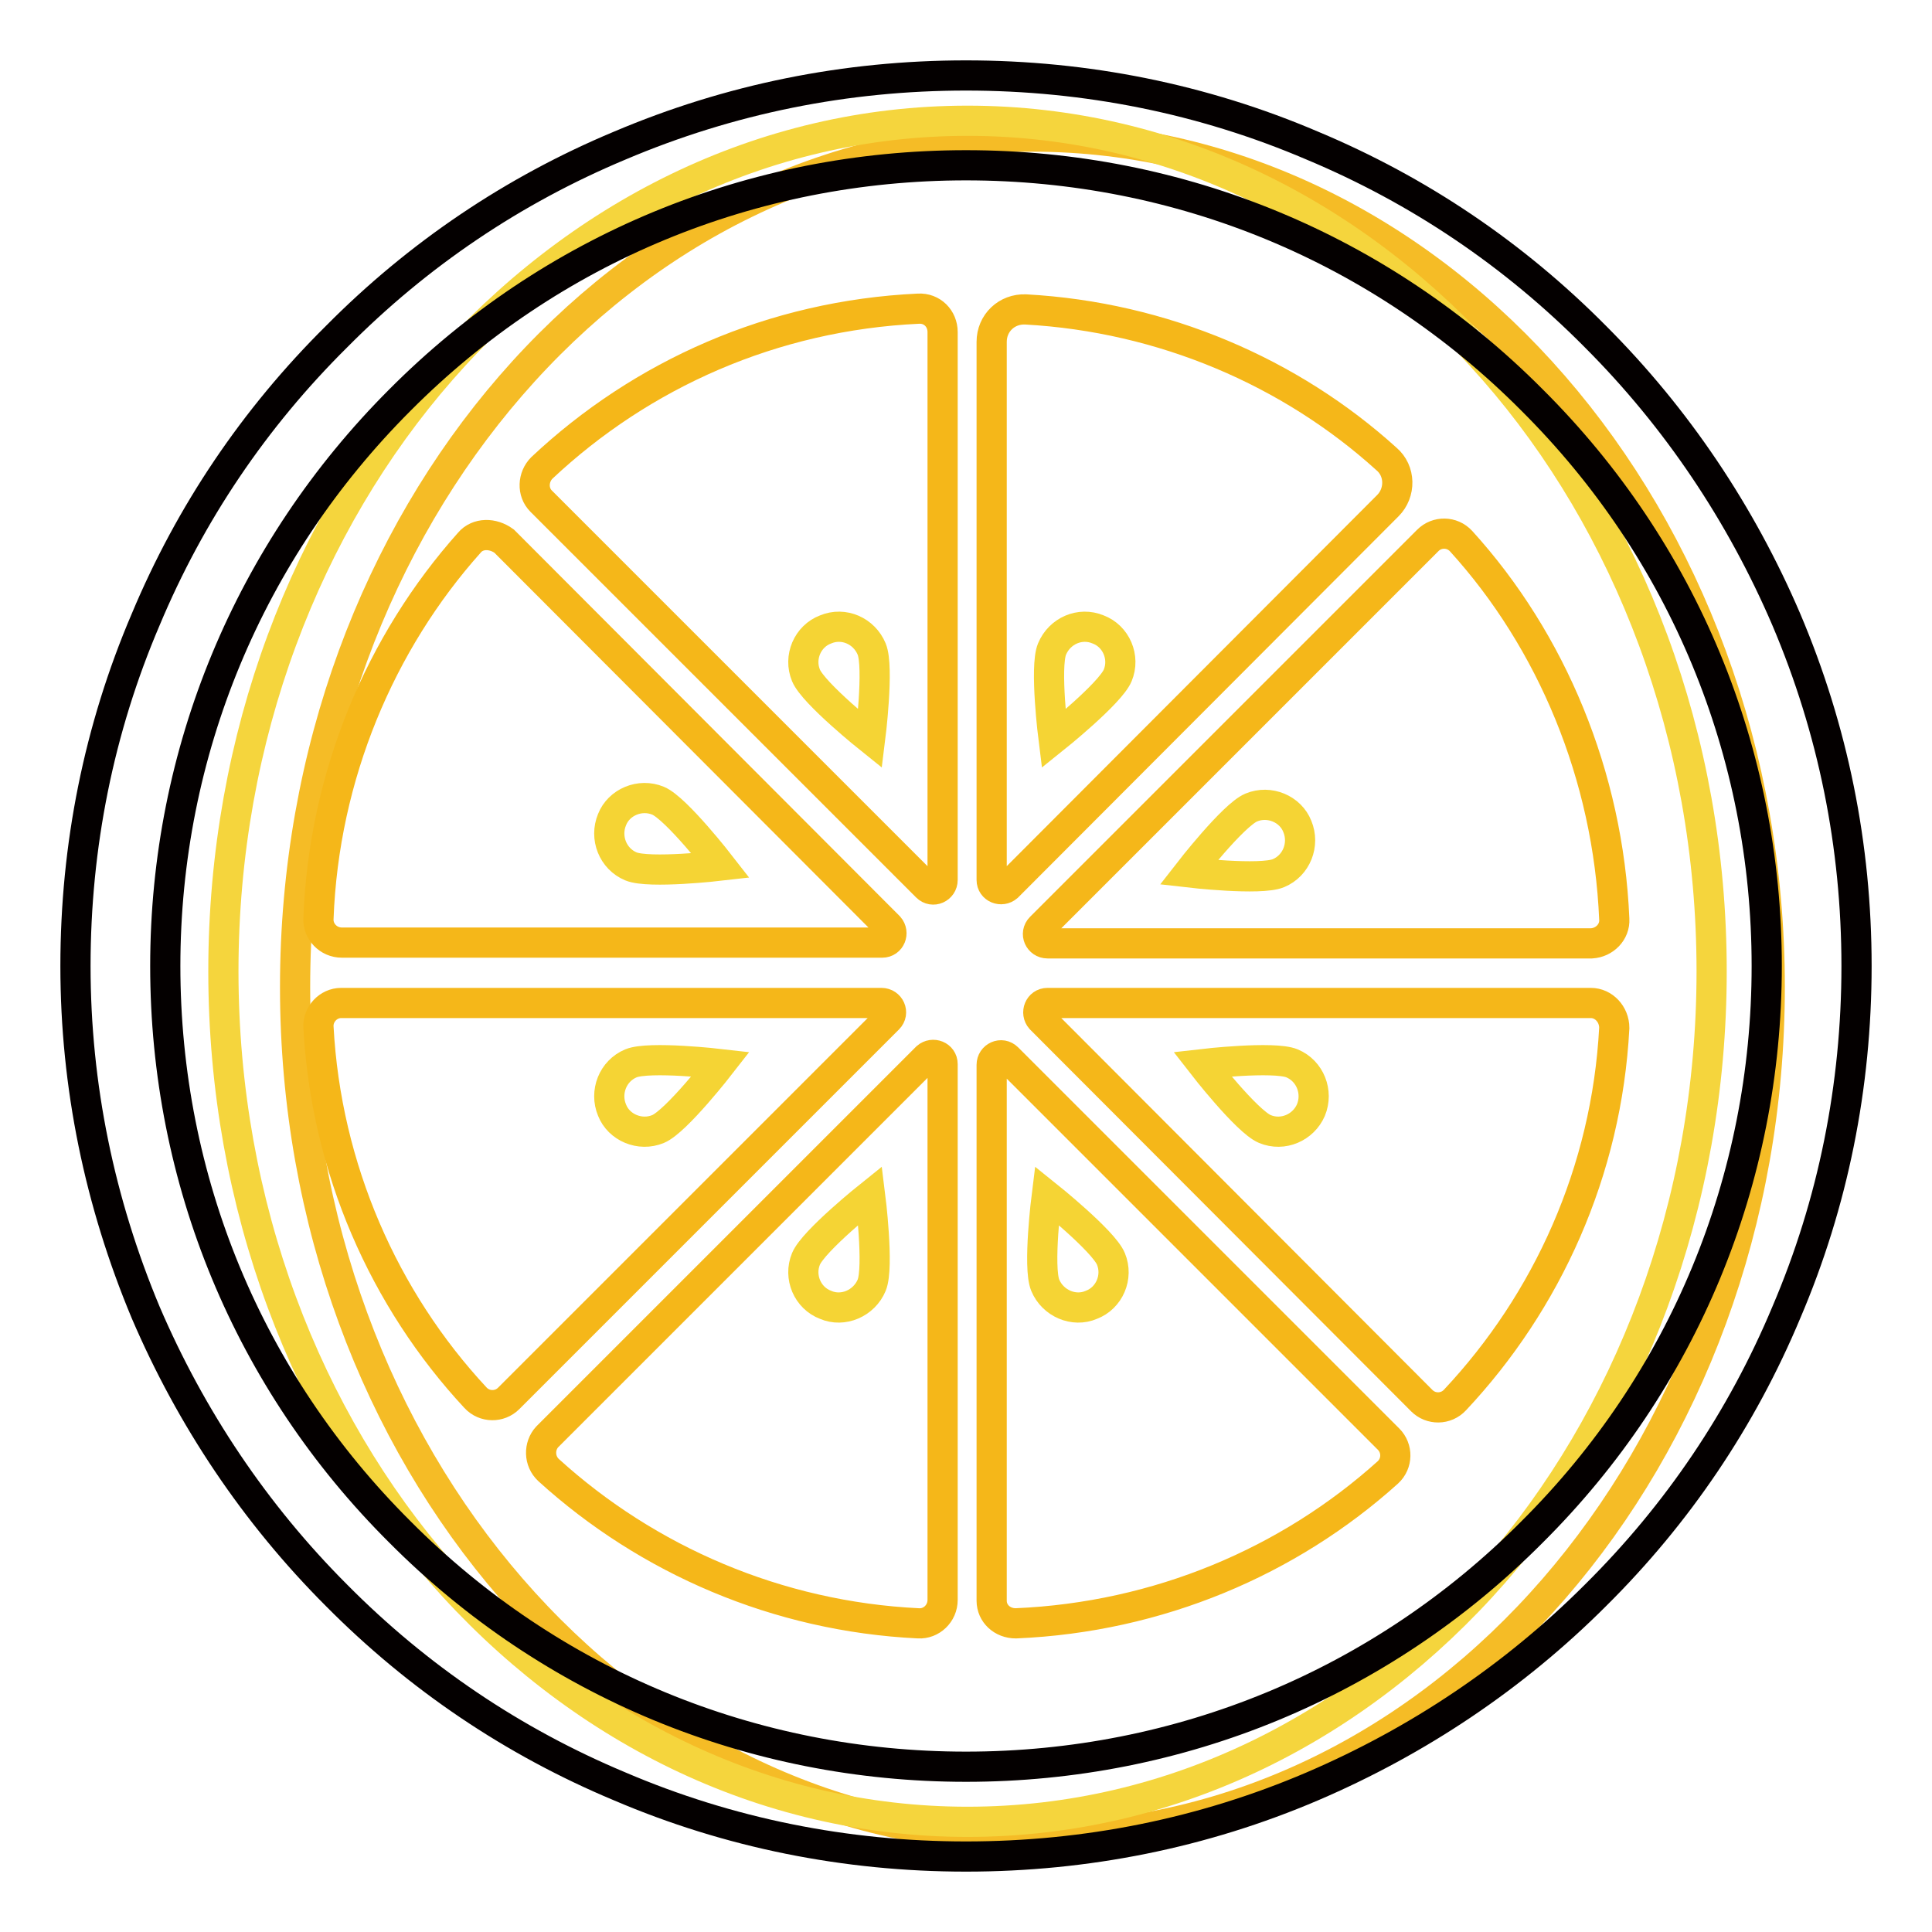
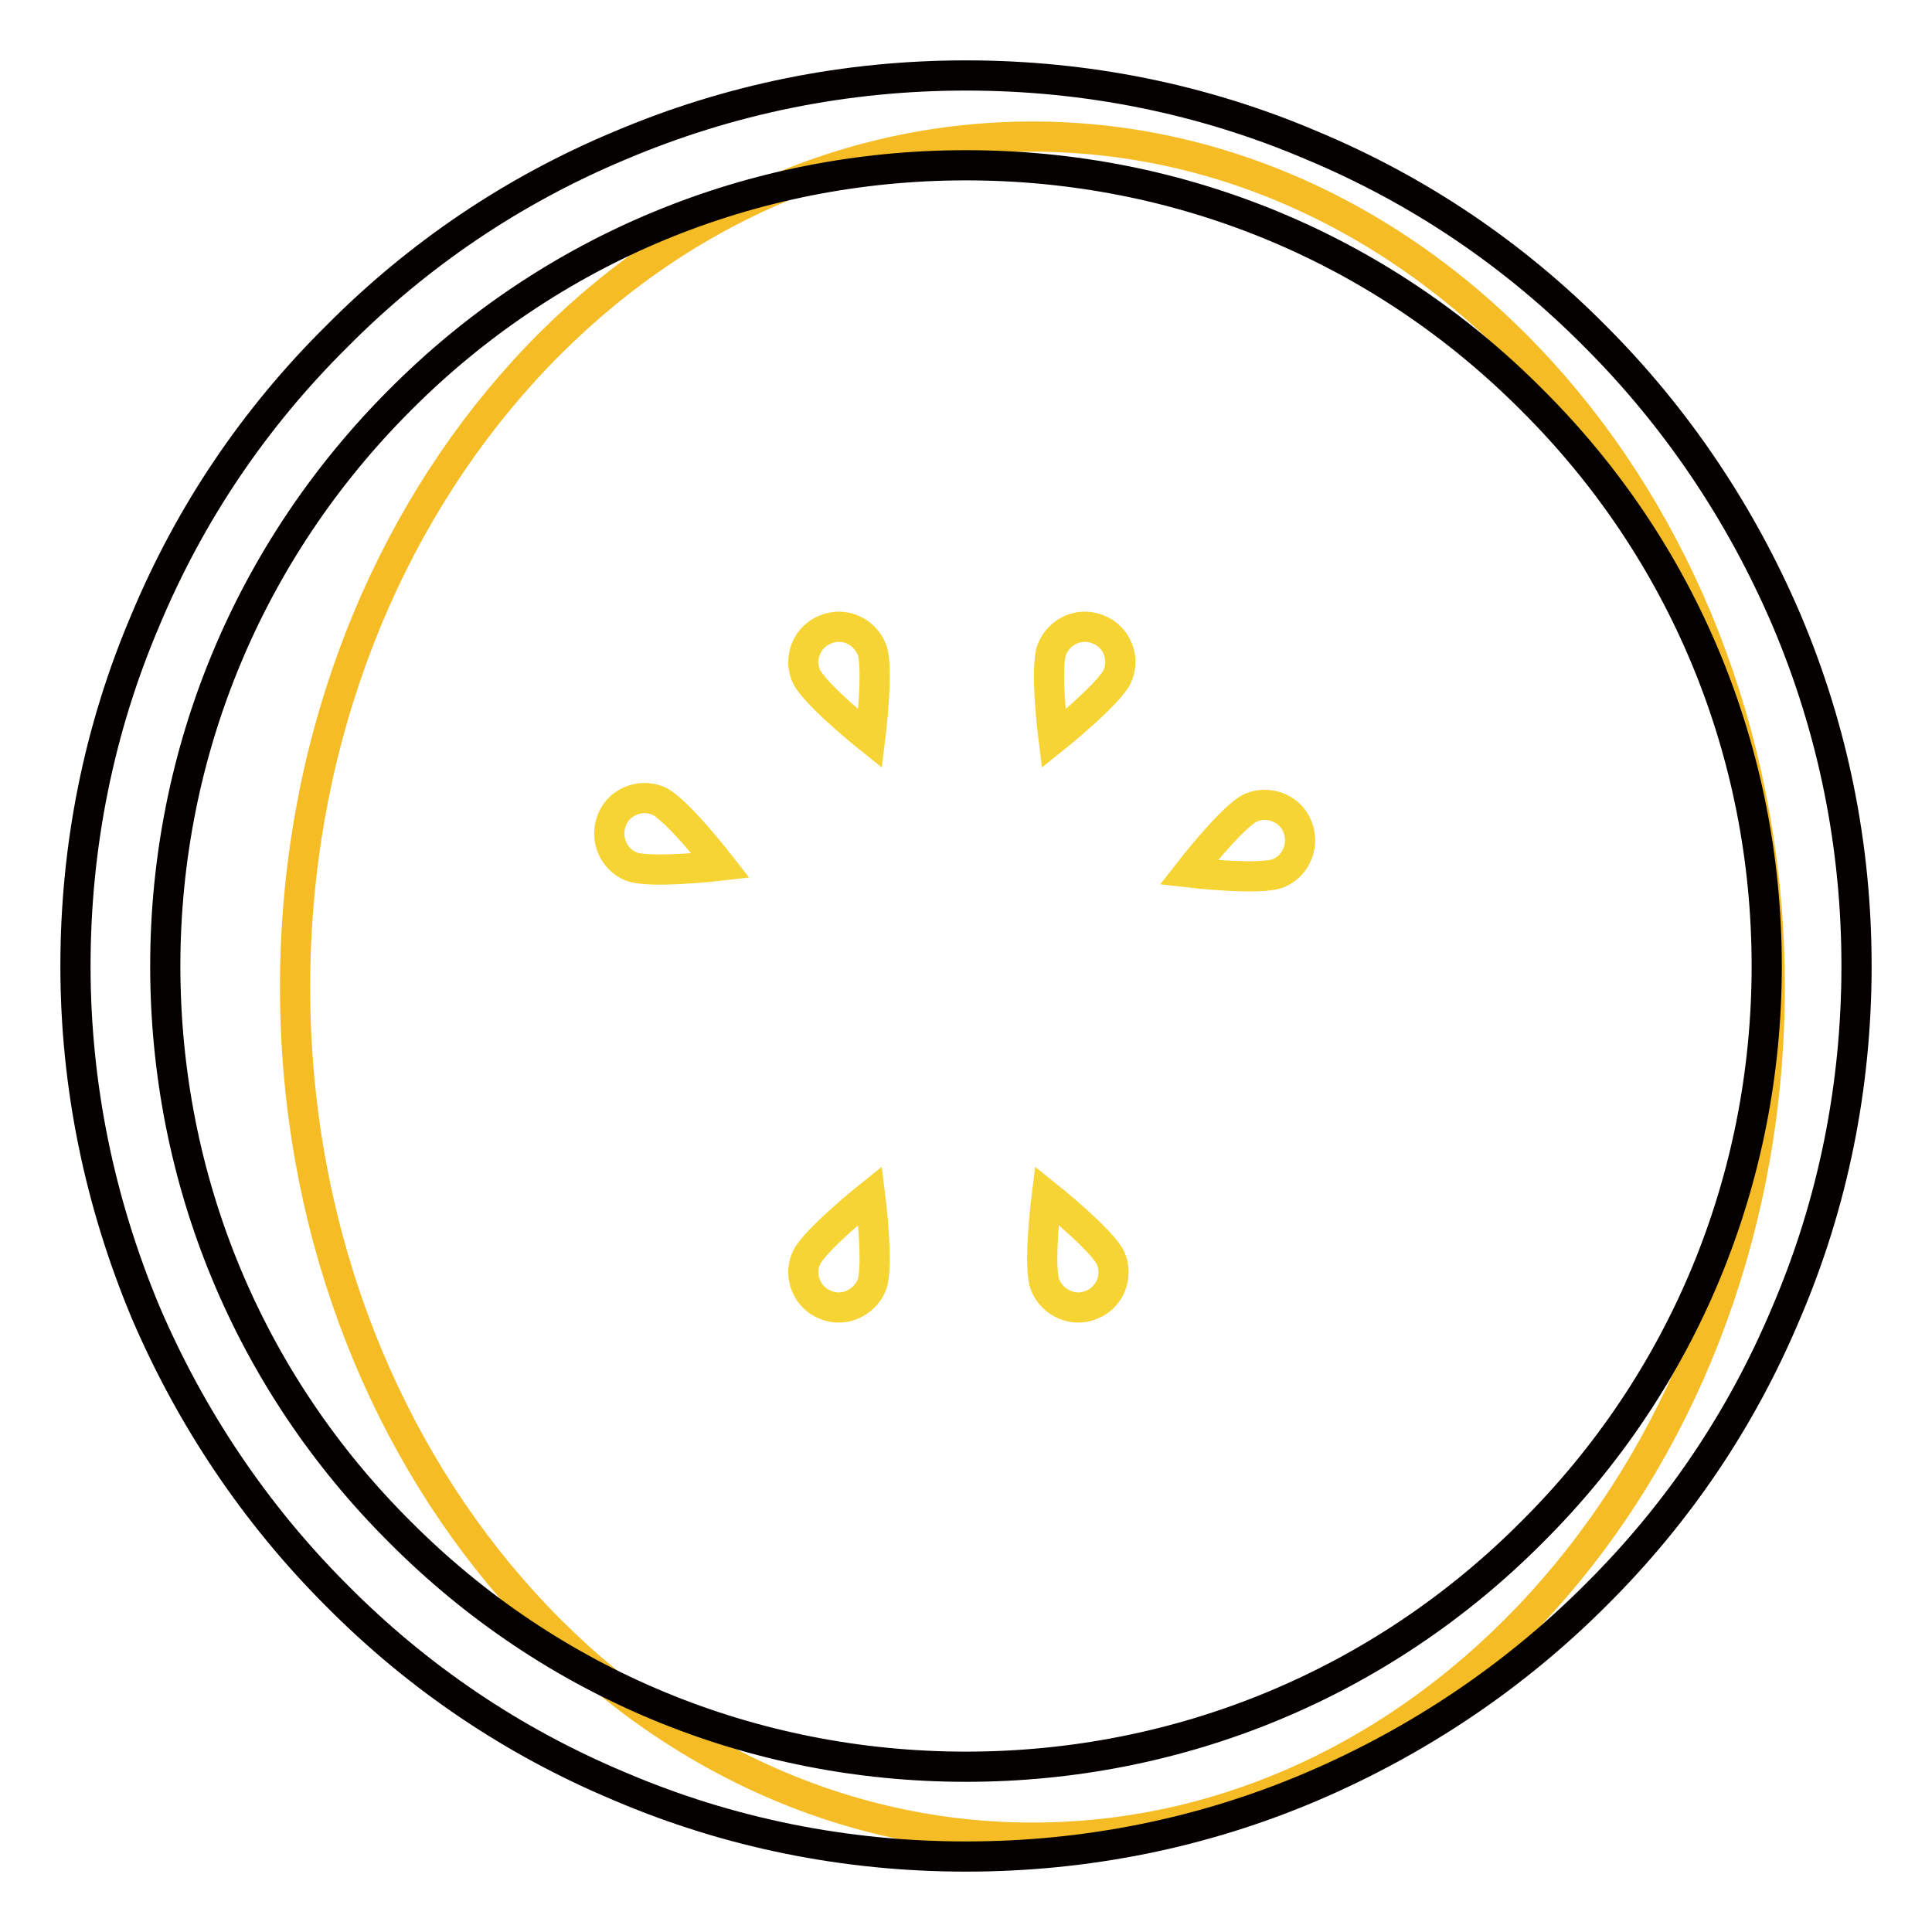
<svg xmlns="http://www.w3.org/2000/svg" version="1.1" x="0px" y="0px" viewBox="0 0 256 256" enable-background="new 0 0 256 256" xml:space="preserve">
  <g>
    <path stroke-width="4" fill-opacity="0" stroke="#f5bc26" d="M39.1,130.8c0,62.2,43.8,112.7,97.7,112.7c54,0,97.7-50.4,97.7-112.7c0-62.2-43.8-112.7-97.7-112.7 C82.8,18.1,39.1,68.5,39.1,130.8z" />
-     <path stroke-width="4" fill-opacity="0" stroke="#f5d53d" d="M29.6,128.7c0,62.2,44.1,112.7,98.6,112.7c54.5,0,98.6-50.4,98.6-112.7c0-62.2-44.1-112.7-98.6-112.7 C73.7,16,29.6,66.5,29.6,128.7z" />
    <path stroke-width="4" fill-opacity="0" stroke="#040000" d="M128,246c-15.9,0-31.4-3.1-45.9-9.3c-14.1-5.9-26.7-14.4-37.5-25.3c-10.8-10.8-19.3-23.5-25.3-37.5 c-6.1-14.6-9.3-30-9.3-45.9s3.1-31.4,9.3-45.9C25.2,68,33.7,55.4,44.6,44.6C55.4,33.7,68,25.2,82.1,19.3c14.6-6.2,30-9.3,45.9-9.3 s31.4,3.1,45.9,9.3c14.1,5.9,26.7,14.4,37.5,25.3c10.8,10.8,19.3,23.5,25.3,37.5c6.2,14.6,9.3,30,9.3,45.9s-3.1,31.4-9.3,45.9 c-5.9,14.1-14.4,26.7-25.3,37.5c-10.8,10.8-23.5,19.3-37.5,25.3C159.4,242.9,143.9,246,128,246z M128,21.9c-28.3,0-55,11-75,31.1 c-20,20-31.1,46.7-31.1,75s11,55,31.1,75c20,20.1,46.7,31.1,75,31.1s55-11,75-31.1c20.1-20,31.1-46.7,31.1-75s-11-55-31.1-75 C183,32.9,156.4,21.9,128,21.9z" />
-     <path stroke-width="4" fill-opacity="0" stroke="#f5b719" d="M121.7,40.9C102.4,41.8,85,49.6,71.8,62c-1.2,1.2-1.3,3.2-0.1,4.4l51.1,51.1c0.8,0.8,2.1,0.2,2.1-0.9V44 C124.9,42.2,123.5,40.8,121.7,40.9z M183.7,60.8C171,49.3,154.1,42,135.9,41c-2.5-0.1-4.5,1.8-4.5,4.3v71.3c0,1.1,1.3,1.6,2.1,0.9 L183.9,67C185.6,65.3,185.6,62.4,183.7,60.8z M62.2,71.9c-11.8,13.2-19.3,30.9-20,49.8c-0.1,1.7,1.3,3.2,3.1,3.2h71.6 c1.1,0,1.6-1.3,0.9-2.1l-51-51.1C65.3,70.6,63.3,70.6,62.2,71.9z M213.9,121.8c-0.8-19-8.3-36.9-20.3-50.1 c-1.2-1.3-3.2-1.3-4.4-0.1l-51.3,51.3c-0.8,0.8-0.2,2.1,0.9,2.1h72.1C212.6,124.9,214,123.5,213.9,121.8z M134.6,215.1 c18.9-0.8,36.2-8.2,49.3-20c1.3-1.2,1.3-3.2,0.1-4.4l-50.5-50.5c-0.8-0.8-2.1-0.2-2.1,0.9v71C131.4,213.8,132.8,215.1,134.6,215.1 L134.6,215.1z M210.8,132.9h-72c-1.1,0-1.6,1.3-0.9,2.1l50.5,50.6c1.2,1.2,3.2,1.2,4.4-0.1c12.2-13,20.1-30.3,21.1-49.3 C213.9,134.4,212.5,132.9,210.8,132.9z M72.7,194.8c13.1,11.9,30.3,19.4,49,20.3c1.7,0.1,3.2-1.3,3.2-3.1v-71 c0-1.1-1.3-1.6-2.1-0.9l-50.3,50.3C71.4,191.6,71.4,193.6,72.7,194.8z M42.2,136.1c1,18.7,8.7,36.1,20.8,49.1 c1.2,1.3,3.2,1.3,4.4,0.1l50.3-50.3c0.8-0.8,0.2-2.1-0.9-2.1H45.2C43.5,132.9,42.1,134.4,42.2,136.1z" />
    <path stroke-width="4" fill-opacity="0" stroke="#f5d434" d="M115.5,86c1,2.4-0.2,11.9-0.2,11.9s-7.5-6-8.5-8.4c-1-2.4,0.2-5.2,2.6-6.1C111.8,82.4,114.5,83.6,115.5,86z  M115.5,170.3c1-2.4-0.2-11.9-0.2-11.9s-7.5,6-8.5,8.4c-1,2.4,0.2,5.2,2.6,6.1C111.7,173.9,114.5,172.7,115.5,170.3L115.5,170.3z  M138.5,170.3c-1-2.4,0.2-11.9,0.2-11.9s7.5,6,8.5,8.4c1,2.4-0.2,5.2-2.6,6.1C142.3,173.9,139.5,172.7,138.5,170.3L138.5,170.3z  M87.2,106.1c2.4,1,8.3,8.6,8.3,8.6s-9.5,1.1-11.9,0.1c-2.4-1-3.5-3.8-2.5-6.2C82,106.3,84.8,105.1,87.2,106.1z M165.8,107 c-2.4,1-8.3,8.6-8.3,8.6s9.5,1.1,11.9,0.1c2.4-1,3.5-3.8,2.5-6.2C171,107.2,168.2,106,165.8,107z" />
-     <path stroke-width="4" fill-opacity="0" stroke="#f5d434" d="M87.2,149.6c2.4-1,8.3-8.6,8.3-8.6s-9.5-1.1-11.9-0.1c-2.4,1-3.5,3.8-2.5,6.2 C82,149.4,84.8,150.6,87.2,149.6L87.2,149.6z" />
-     <path stroke-width="4" fill-opacity="0" stroke="#f5d434" d="M167.6,149.6c-2.4-1-8.3-8.6-8.3-8.6s9.5-1.1,11.9-0.1c2.4,1,3.5,3.8,2.5,6.2 C172.7,149.4,170,150.6,167.6,149.6L167.6,149.6z" />
    <path stroke-width="4" fill-opacity="0" stroke="#f5d434" d="M139.4,86c-1,2.4,0.2,11.9,0.2,11.9s7.5-6,8.5-8.4c1-2.4-0.2-5.2-2.6-6.1C143.1,82.4,140.4,83.6,139.4,86z" />
  </g>
</svg>